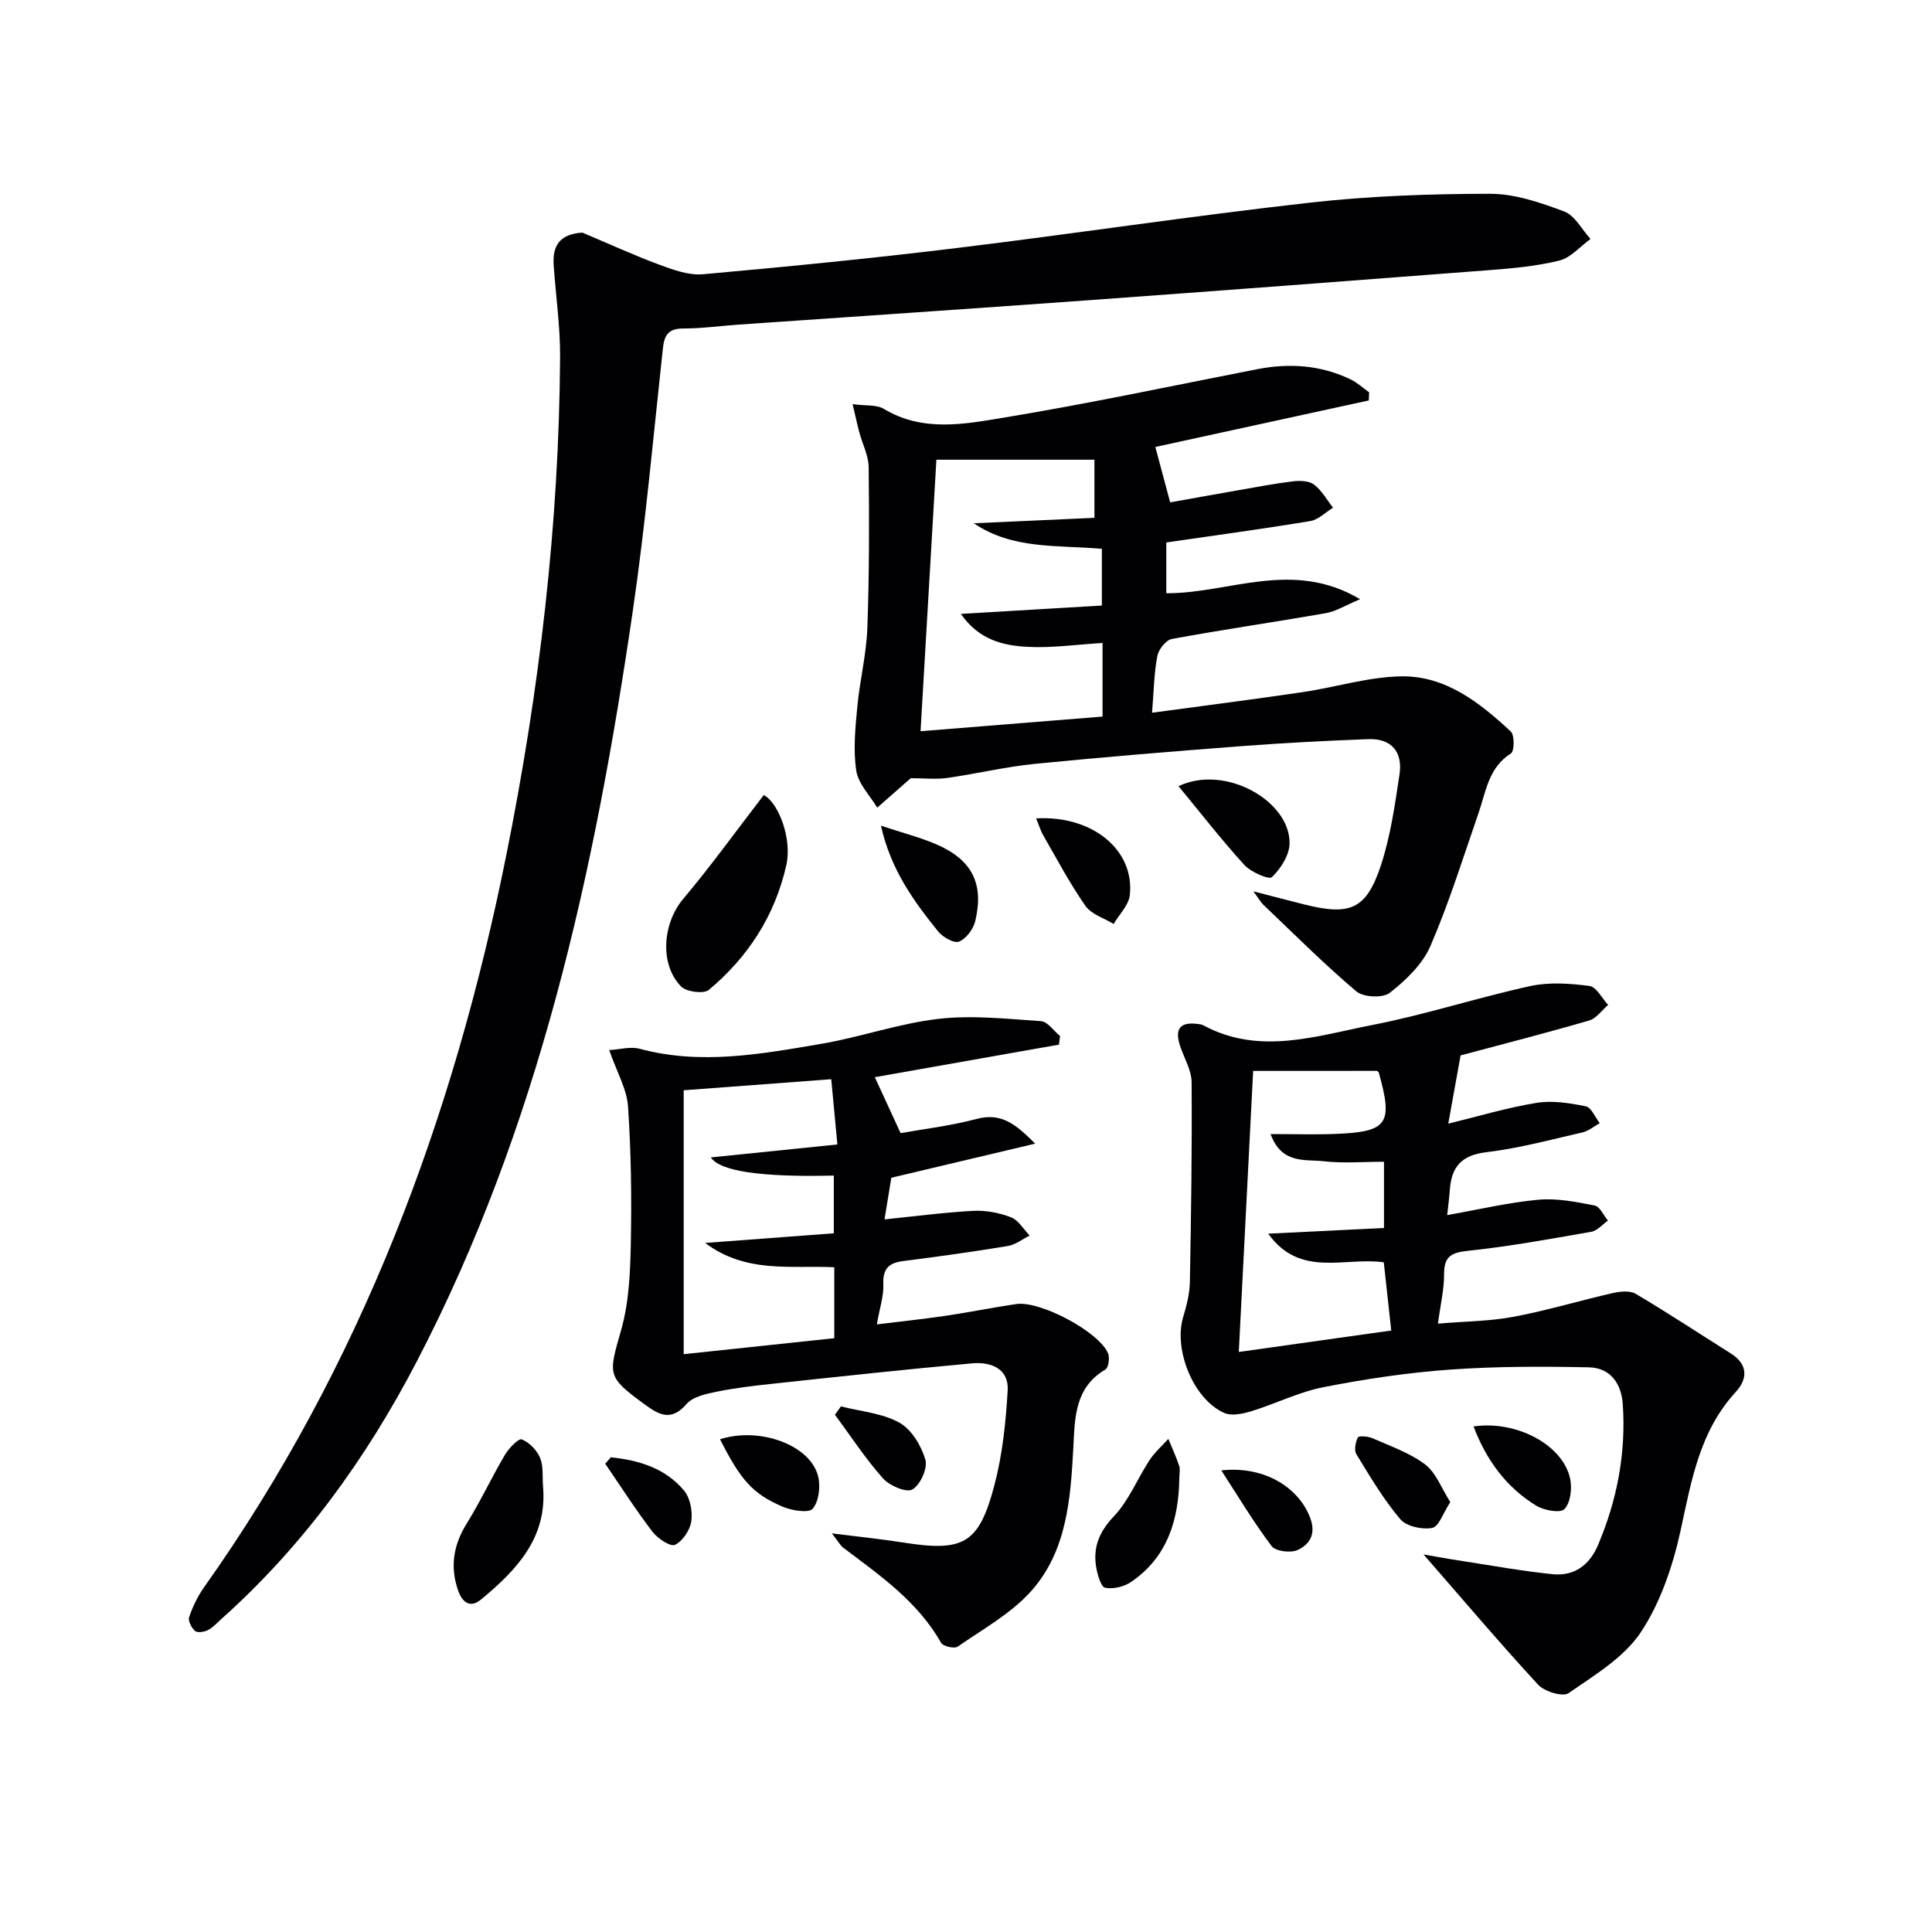
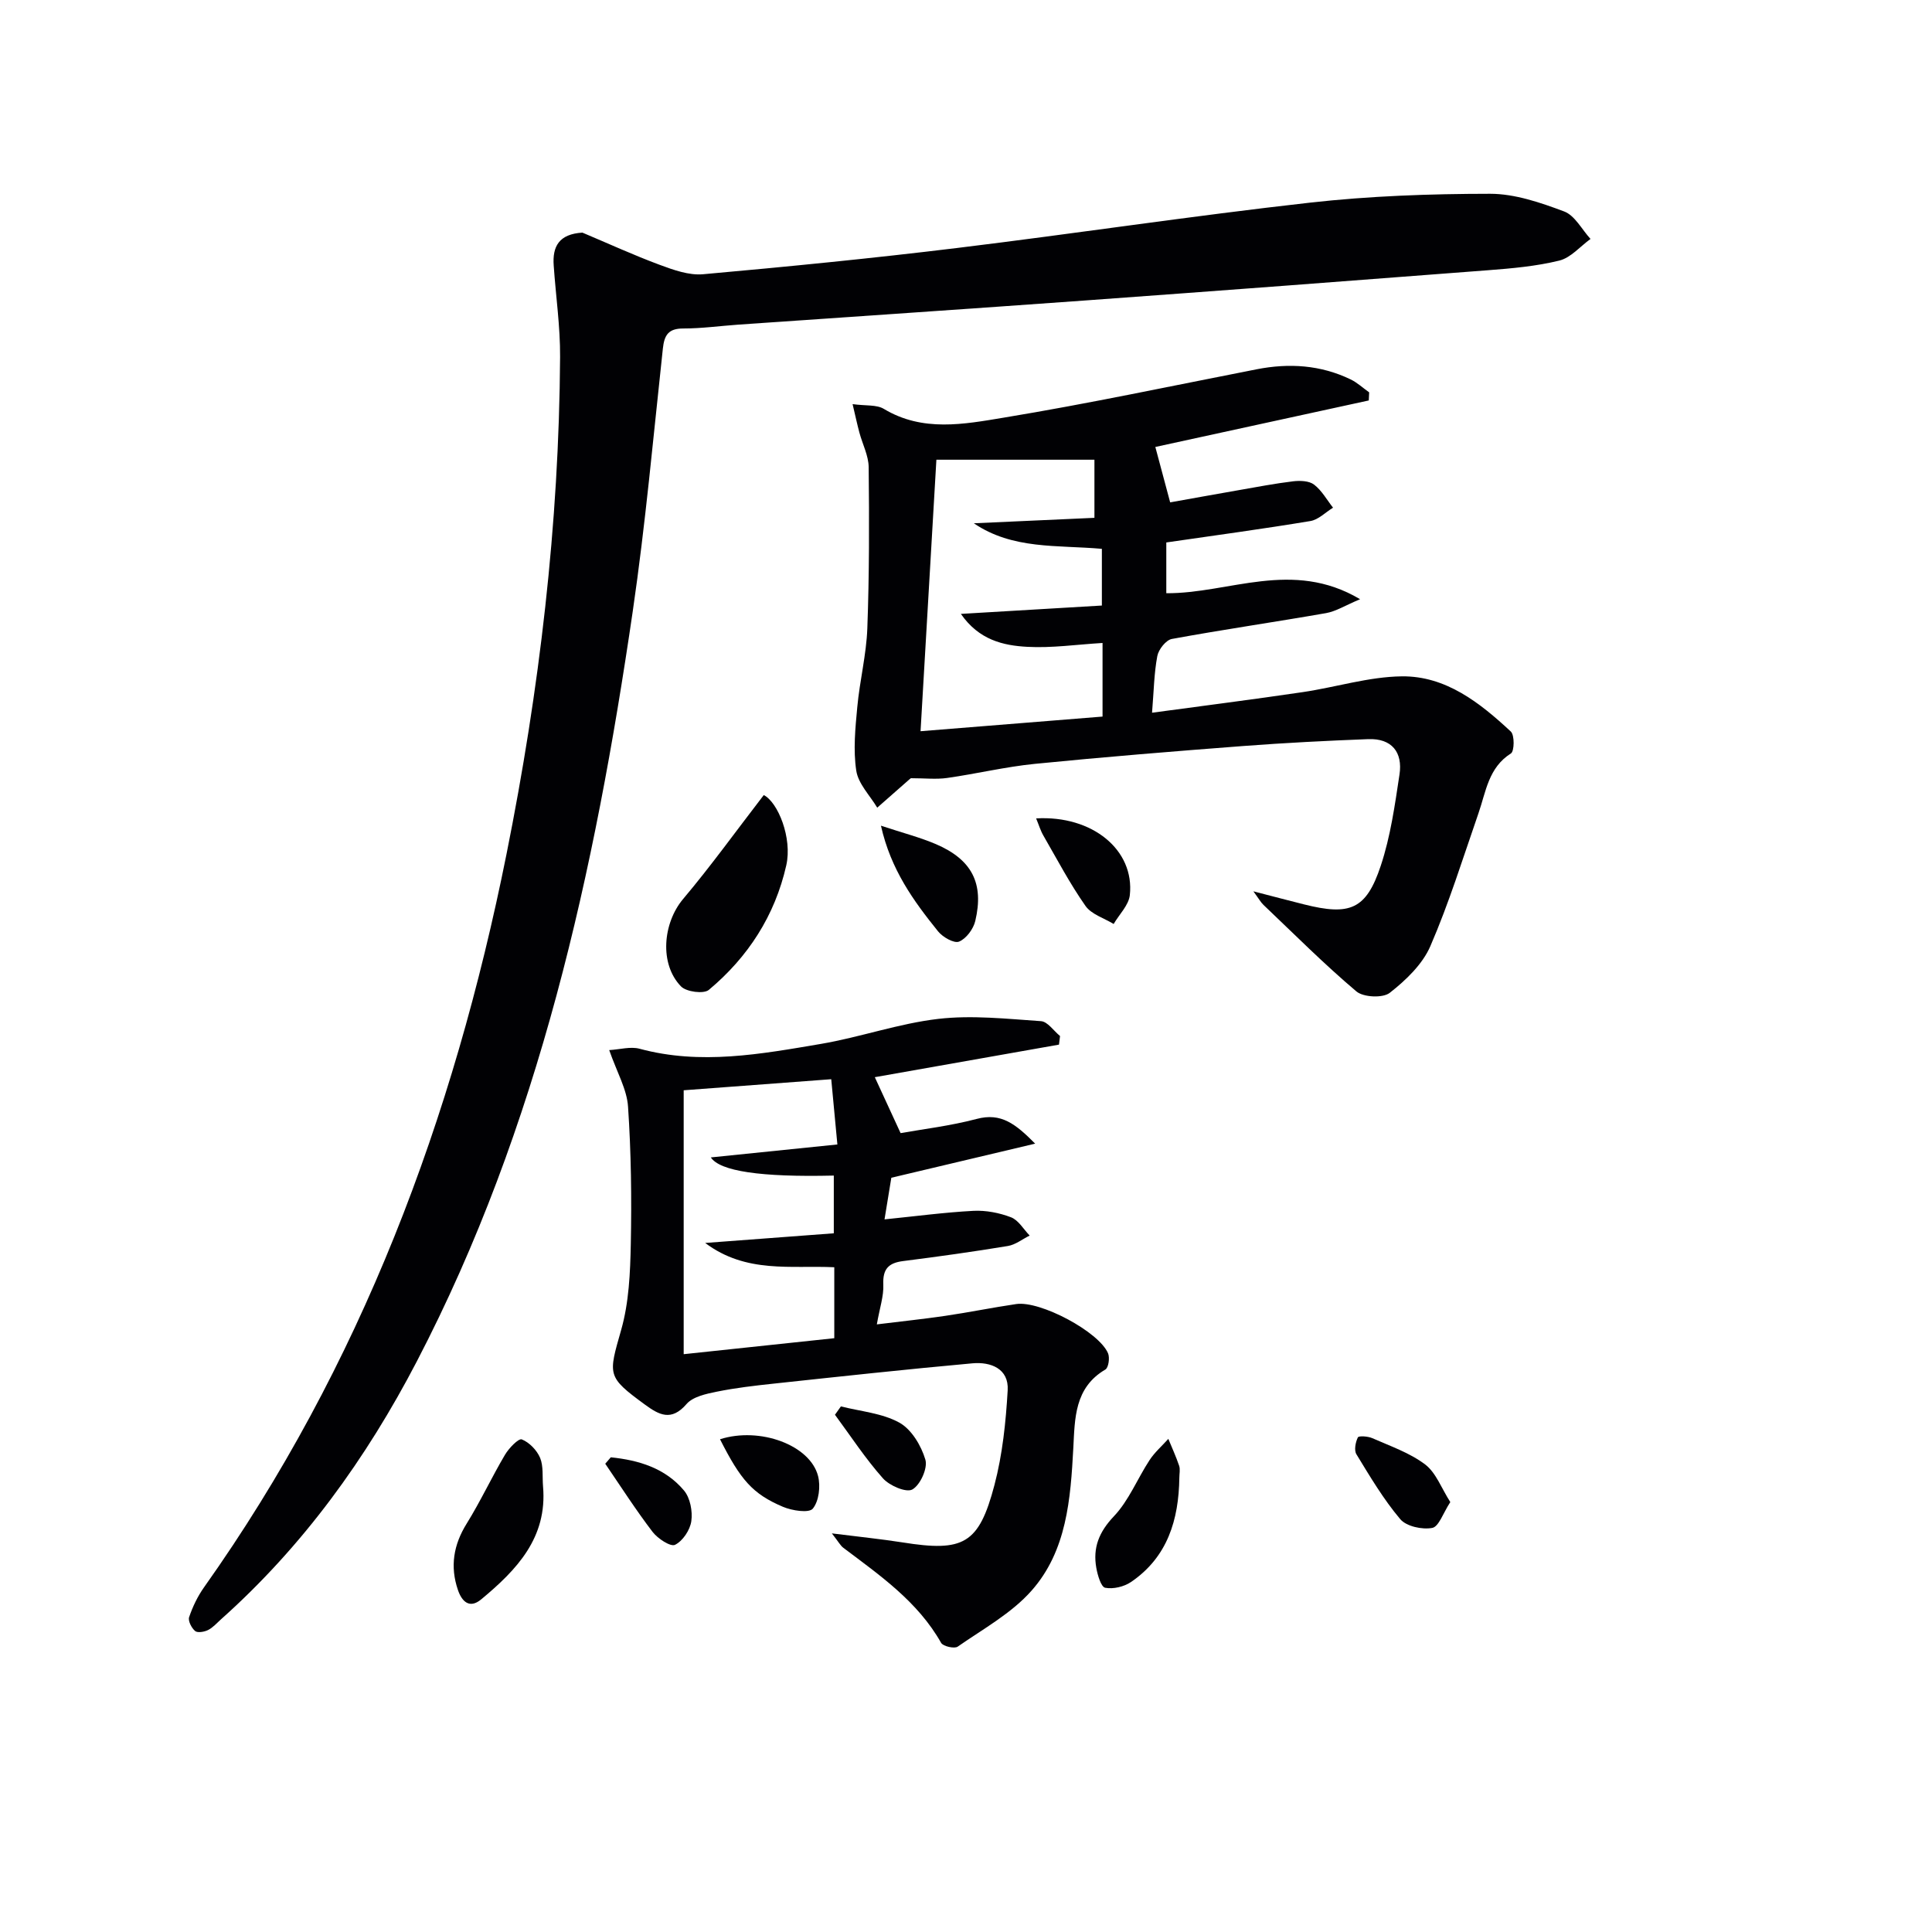
<svg xmlns="http://www.w3.org/2000/svg" enable-background="new 0 0 400 400" viewBox="0 0 400 400">
  <g fill="#010104">
    <path d="m120.58 48.16c5.32 2.24 10.59 4.66 16 6.67 2.86 1.06 6.06 2.21 8.98 1.95 17.54-1.57 35.06-3.3 52.54-5.43 24.38-2.97 48.68-6.65 73.08-9.39 12.36-1.39 24.88-1.83 37.33-1.84 5.13 0 10.43 1.82 15.33 3.66 2.22.83 3.66 3.73 5.46 5.69-2.14 1.55-4.09 3.9-6.46 4.48-4.8 1.18-9.82 1.62-14.77 2-27.84 2.15-55.69 4.25-83.54 6.27-23.88 1.73-47.76 3.33-71.64 4.99-3.81.27-7.62.8-11.43.8-3.07 0-3.92 1.35-4.22 4.15-1.97 18.16-3.6 36.37-6.24 54.43-7.86 53.76-19.34 106.53-44.7 155.27-10.46 20.1-23.55 38.24-40.54 53.4-.87.78-1.67 1.71-2.68 2.22-.78.39-2.19.63-2.69.2-.74-.63-1.5-2.11-1.23-2.88.74-2.17 1.77-4.32 3.1-6.19 32.49-45.81 51.65-97.14 62.61-151.79 6.81-33.96 10.88-68.26 11.09-102.94.04-6.29-.89-12.59-1.32-18.89-.3-4.01 1.13-6.53 5.94-6.83z" />
    <path d="m259.5 184.54c4.18 1.08 7.32 1.91 10.47 2.7 9.54 2.4 12.89 1.07 15.9-7.99 2.02-6.07 2.92-12.54 3.88-18.9.7-4.6-1.59-7.51-6.48-7.32-8.61.33-17.22.77-25.81 1.42-14.42 1.1-28.83 2.27-43.22 3.7-6.09.61-12.09 2.06-18.15 2.92-2.27.32-4.63.05-7.49.05.27-.19-.01-.02-.26.19-2.25 1.97-4.48 3.94-6.72 5.91-1.52-2.54-3.93-4.95-4.34-7.66-.65-4.28-.2-8.79.21-13.16.5-5.45 1.88-10.85 2.08-16.3.41-11.12.4-22.25.28-33.38-.03-2.39-1.28-4.76-1.92-7.15-.45-1.67-.81-3.36-1.41-5.9 2.75.38 4.98.08 6.48.99 8.02 4.83 16.6 3.17 24.81 1.81 17.52-2.89 34.91-6.6 52.35-10.01 6.72-1.32 13.25-.91 19.47 2.09 1.39.67 2.56 1.78 3.84 2.68-.03.56-.05 1.12-.08 1.68-14.85 3.24-29.7 6.47-44.19 9.63 1.09 4.05 1.93 7.18 3.07 11.47 4.35-.78 9.28-1.67 14.2-2.53 3.75-.65 7.49-1.38 11.26-1.83 1.43-.17 3.3-.11 4.33.68 1.6 1.22 2.65 3.15 3.93 4.78-1.56.96-3.03 2.5-4.71 2.77-9.82 1.63-19.68 2.96-29.81 4.43v10.51c12.98.09 26.07-7.11 40.12 1.24-3.09 1.3-5 2.52-7.05 2.88-10.63 1.86-21.31 3.4-31.92 5.35-1.22.22-2.75 2.17-3.01 3.53-.67 3.54-.72 7.19-1.09 11.74 10.57-1.43 20.89-2.74 31.17-4.26 6.87-1.01 13.69-3.19 20.55-3.27 9.11-.1 16.16 5.47 22.56 11.43.8.75.74 4.08.02 4.53-4.66 2.95-5.16 7.9-6.72 12.39-3.2 9.22-6.09 18.58-9.96 27.51-1.63 3.77-5.07 7.05-8.4 9.66-1.43 1.13-5.46.94-6.92-.29-6.68-5.65-12.88-11.87-19.23-17.91-.55-.52-.94-1.24-2.09-2.81zm-65.63-89.36c-1.06 18.27-2.17 37.26-3.28 56.21 12.64-1.02 25-2.01 37.68-3.03 0-4.97 0-10.05 0-15.24-5.38.32-10.51 1.08-15.58.8-4.98-.27-10-1.41-13.75-6.82 10.25-.61 19.62-1.16 29.19-1.73 0-3.92 0-7.77 0-11.74-9.27-.82-18.46.18-26.51-5.29 8.31-.38 16.62-.76 24.97-1.13 0-4.67 0-8.41 0-12.03-11.07 0-21.8 0-32.72 0z" />
-     <path d="m299.63 251.57c6.54-1.15 12.67-2.61 18.88-3.18 3.83-.35 7.82.45 11.65 1.2 1.08.21 1.84 2.04 2.75 3.12-1.14.8-2.19 2.09-3.43 2.31-8.47 1.49-16.96 3.04-25.5 3.94-3.54.37-5.02 1.18-5 4.88.02 3.1-.74 6.19-1.27 10.2 5.64-.47 10.75-.49 15.69-1.42 6.92-1.3 13.7-3.36 20.58-4.92 1.5-.34 3.5-.53 4.7.18 6.65 3.95 13.12 8.21 19.67 12.34 3.59 2.26 3.5 5.27 1.03 7.96-7.5 8.15-9.18 18.35-11.42 28.64-1.6 7.33-4.14 14.92-8.23 21.09-3.48 5.25-9.59 8.91-14.97 12.64-1.19.83-4.99-.32-6.31-1.75-8.06-8.74-15.74-17.82-23.72-26.97 2.35.4 5.24.94 8.13 1.38 6.2.95 12.38 2.08 18.61 2.71 4.45.45 7.62-1.88 9.37-6.01 3.96-9.33 5.83-19.04 5.14-29.17-.3-4.38-2.63-7.56-7.04-7.65-9.61-.2-19.25-.21-28.83.48-8.75.63-17.49 1.94-26.1 3.63-5.1 1-9.9 3.43-14.91 4.97-1.77.54-4.08 1.04-5.62.37-6.42-2.83-10.55-13.14-8.51-19.88.71-2.36 1.34-4.85 1.38-7.29.26-13.77.46-27.54.36-41.31-.02-2.51-1.57-5.01-2.39-7.53-1.18-3.6.06-5.05 3.84-4.51.33.05.68.1.96.25 11.63 6.29 23.39 2.2 34.92-.04 11.04-2.14 21.81-5.68 32.81-8.08 3.91-.85 8.2-.54 12.22-.02 1.44.19 2.6 2.55 3.88 3.92-1.3 1.11-2.42 2.79-3.91 3.23-8.9 2.59-17.89 4.89-26.64 7.23-.85 4.71-1.7 9.43-2.55 14.13 6.18-1.5 12.15-3.31 18.25-4.3 3.3-.54 6.89.03 10.22.71 1.15.23 1.94 2.28 2.89 3.49-1.18.65-2.3 1.62-3.57 1.91-6.62 1.52-13.23 3.31-19.96 4.11-5.09.61-7.15 3.02-7.5 7.7-.13 1.76-.36 3.52-.55 5.31zm-40.18-29.85c-.99 19.48-1.98 38.74-2.97 58.19 10.7-1.5 21-2.95 31.56-4.44-.54-4.95-1.04-9.51-1.54-14.12-8.09-1.17-17.3 3.31-23.93-5.93 8.46-.41 16.25-.8 23.97-1.18 0-5.26 0-9.36 0-13.71-4.36 0-8.48.36-12.51-.11-3.75-.44-8.66.7-10.97-5.62 5.12 0 9.25.13 13.36-.03 10.91-.43 12.03-2.05 9.05-12.68-.04-.14-.22-.24-.36-.38-8.54.01-17.08.01-25.66.01z" />
    <path d="m126.13 217.41c2.22-.13 4.41-.78 6.28-.28 12.64 3.42 25.12 1.11 37.55-1 8.16-1.39 16.11-4.23 24.3-5.18 6.98-.81 14.18-.01 21.26.47 1.38.09 2.64 2.01 3.95 3.08-.07.59-.15 1.19-.22 1.78-12.72 2.25-25.43 4.5-38.13 6.74 1.63 3.54 3.28 7.12 5.34 11.58 4.58-.82 10.27-1.49 15.76-2.94 5.05-1.34 8.03 1.02 12.1 5.12-10.51 2.49-19.92 4.73-29.78 7.06-.44 2.68-.96 5.86-1.41 8.62 6.34-.64 12.37-1.45 18.42-1.77 2.58-.13 5.36.41 7.78 1.34 1.54.6 2.59 2.48 3.85 3.78-1.5.74-2.93 1.9-4.51 2.16-7.2 1.19-14.44 2.2-21.68 3.12-3.03.38-4.25 1.64-4.11 4.85.11 2.4-.75 4.85-1.34 8.26 4.91-.61 9.56-1.09 14.18-1.77 4.91-.72 9.77-1.72 14.68-2.44 4.97-.73 17.13 5.74 19.01 10.2.39.92.1 2.98-.56 3.36-6.42 3.76-6.31 10.18-6.63 16.22-.57 10.59-1.35 21.3-8.64 29.55-4.16 4.71-10.03 7.93-15.3 11.6-.68.47-3.02-.06-3.43-.78-4.84-8.56-12.67-13.97-20.24-19.68-.61-.46-1-1.23-2.38-2.99 5.7.72 10.19 1.17 14.64 1.87 12.61 2.01 15.8.36 19.02-11.88 1.67-6.35 2.36-13.04 2.74-19.62.26-4.49-3.52-5.92-7.29-5.58-13.72 1.24-27.41 2.73-41.1 4.2-3.96.42-7.92.88-11.82 1.67-2.22.45-4.97 1.03-6.29 2.57-3.14 3.64-5.69 2.24-8.6.11-7.92-5.8-7.59-6.09-4.92-15.48 1.61-5.66 1.87-11.82 1.99-17.77.19-9.47.07-18.97-.57-28.42-.23-3.61-2.29-7.11-3.9-11.73zm15.42 8.32v54.64c10.54-1.12 20.86-2.21 31.18-3.31 0-5.23 0-9.82 0-14.69-8.98-.43-18.22 1.35-26.73-5.03 9.6-.72 18.15-1.36 26.63-2 0-4.49 0-8.22 0-11.95-15.2.36-23.59-.92-25.46-3.76 8.54-.87 17.14-1.75 26.2-2.68-.51-5.4-.9-9.59-1.27-13.51-10.63.8-20.36 1.53-30.55 2.29z" />
    <path d="m158.13 164.61c2.94 1.49 5.94 8.9 4.66 14.55-2.35 10.41-7.92 19.01-16.04 25.79-1.06.88-4.65.41-5.75-.72-4.54-4.66-3.74-13.14.42-18.09 5.71-6.77 10.9-13.99 16.71-21.53z" />
    <path d="m112.43 307.74c.93 10.64-5.47 17.3-12.8 23.39-2.49 2.07-4.05.33-4.82-1.94-1.66-4.84-.93-9.35 1.82-13.76 2.86-4.61 5.16-9.57 7.93-14.25.8-1.36 2.81-3.43 3.47-3.17 1.56.62 3.13 2.24 3.8 3.84.71 1.74.43 3.91.6 5.89z" />
    <path d="m244.17 305.95c-.12 8.7-2.44 16.44-10.01 21.59-1.45.98-3.68 1.51-5.34 1.19-.87-.17-1.57-2.61-1.84-4.11-.74-4.16.53-7.41 3.63-10.68 3.11-3.27 4.87-7.79 7.4-11.65 1.06-1.62 2.58-2.93 3.88-4.39.76 1.85 1.6 3.68 2.24 5.57.25.75.04 1.65.04 2.48z" />
-     <path d="m244 162.77c9.67-4.62 23.19 3.11 22.99 11.91-.06 2.41-1.84 5.18-3.66 6.93-.6.57-4.34-1.05-5.7-2.53-4.65-5.09-8.88-10.56-13.63-16.31z" />
    <path d="m182.39 170.95c4.52 1.5 8.06 2.4 11.38 3.82 7.44 3.19 10 8.11 8.15 15.91-.39 1.66-1.88 3.67-3.36 4.27-1.03.42-3.39-.93-4.35-2.13-5.03-6.25-9.77-12.72-11.82-21.87z" />
    <path d="m214.52 169.44c11.65-.67 20.41 6.54 19.4 15.88-.23 2.09-2.19 3.99-3.35 5.98-1.99-1.22-4.61-1.99-5.84-3.75-3.23-4.61-5.87-9.63-8.69-14.52-.62-1.06-.97-2.27-1.52-3.59z" />
    <path d="m300.27 310.99c-1.48 2.25-2.37 5.09-3.74 5.35-2.08.39-5.35-.31-6.62-1.81-3.47-4.11-6.26-8.82-9.08-13.44-.51-.84-.19-2.49.3-3.49.18-.37 2.1-.24 3 .16 3.73 1.65 7.73 3.02 10.93 5.44 2.25 1.7 3.37 4.92 5.21 7.79z" />
-     <path d="m305.08 295.33c8.95-1.31 18.61 3.88 20.02 10.92.4 2 .04 4.92-1.21 6.2-.86.88-4.23.26-5.85-.73-6.24-3.82-10.34-9.49-12.96-16.39z" />
    <path d="m149.07 297.98c8.27-2.63 18.65 1.21 20.3 7.61.54 2.11.19 5.2-1.09 6.76-.79.96-4.31.42-6.2-.39-6.28-2.67-8.75-5.57-13.01-13.98z" />
-     <path d="m252.86 304.43c9.28-1.01 16.3 3.87 18.47 10.03 1.17 3.33-.32 5.36-2.66 6.45-1.43.67-4.57.28-5.39-.8-3.77-5-7-10.41-10.42-15.68z" />
    <path d="m174.1 291.18c4.08 1.04 8.54 1.39 12.1 3.36 2.52 1.39 4.53 4.77 5.39 7.67.52 1.76-1.06 5.25-2.7 6.17-1.27.71-4.75-.79-6.1-2.32-3.63-4.09-6.66-8.73-9.92-13.15.41-.58.82-1.15 1.23-1.73z" />
    <path d="m126.46 301.72c5.78.59 11.26 2.23 15.16 6.88 1.28 1.53 1.8 4.3 1.51 6.34-.26 1.84-1.78 4.12-3.38 4.9-.93.45-3.59-1.3-4.65-2.69-3.47-4.54-6.56-9.37-9.79-14.1.39-.44.77-.88 1.15-1.33z" />
  </g>
</svg>